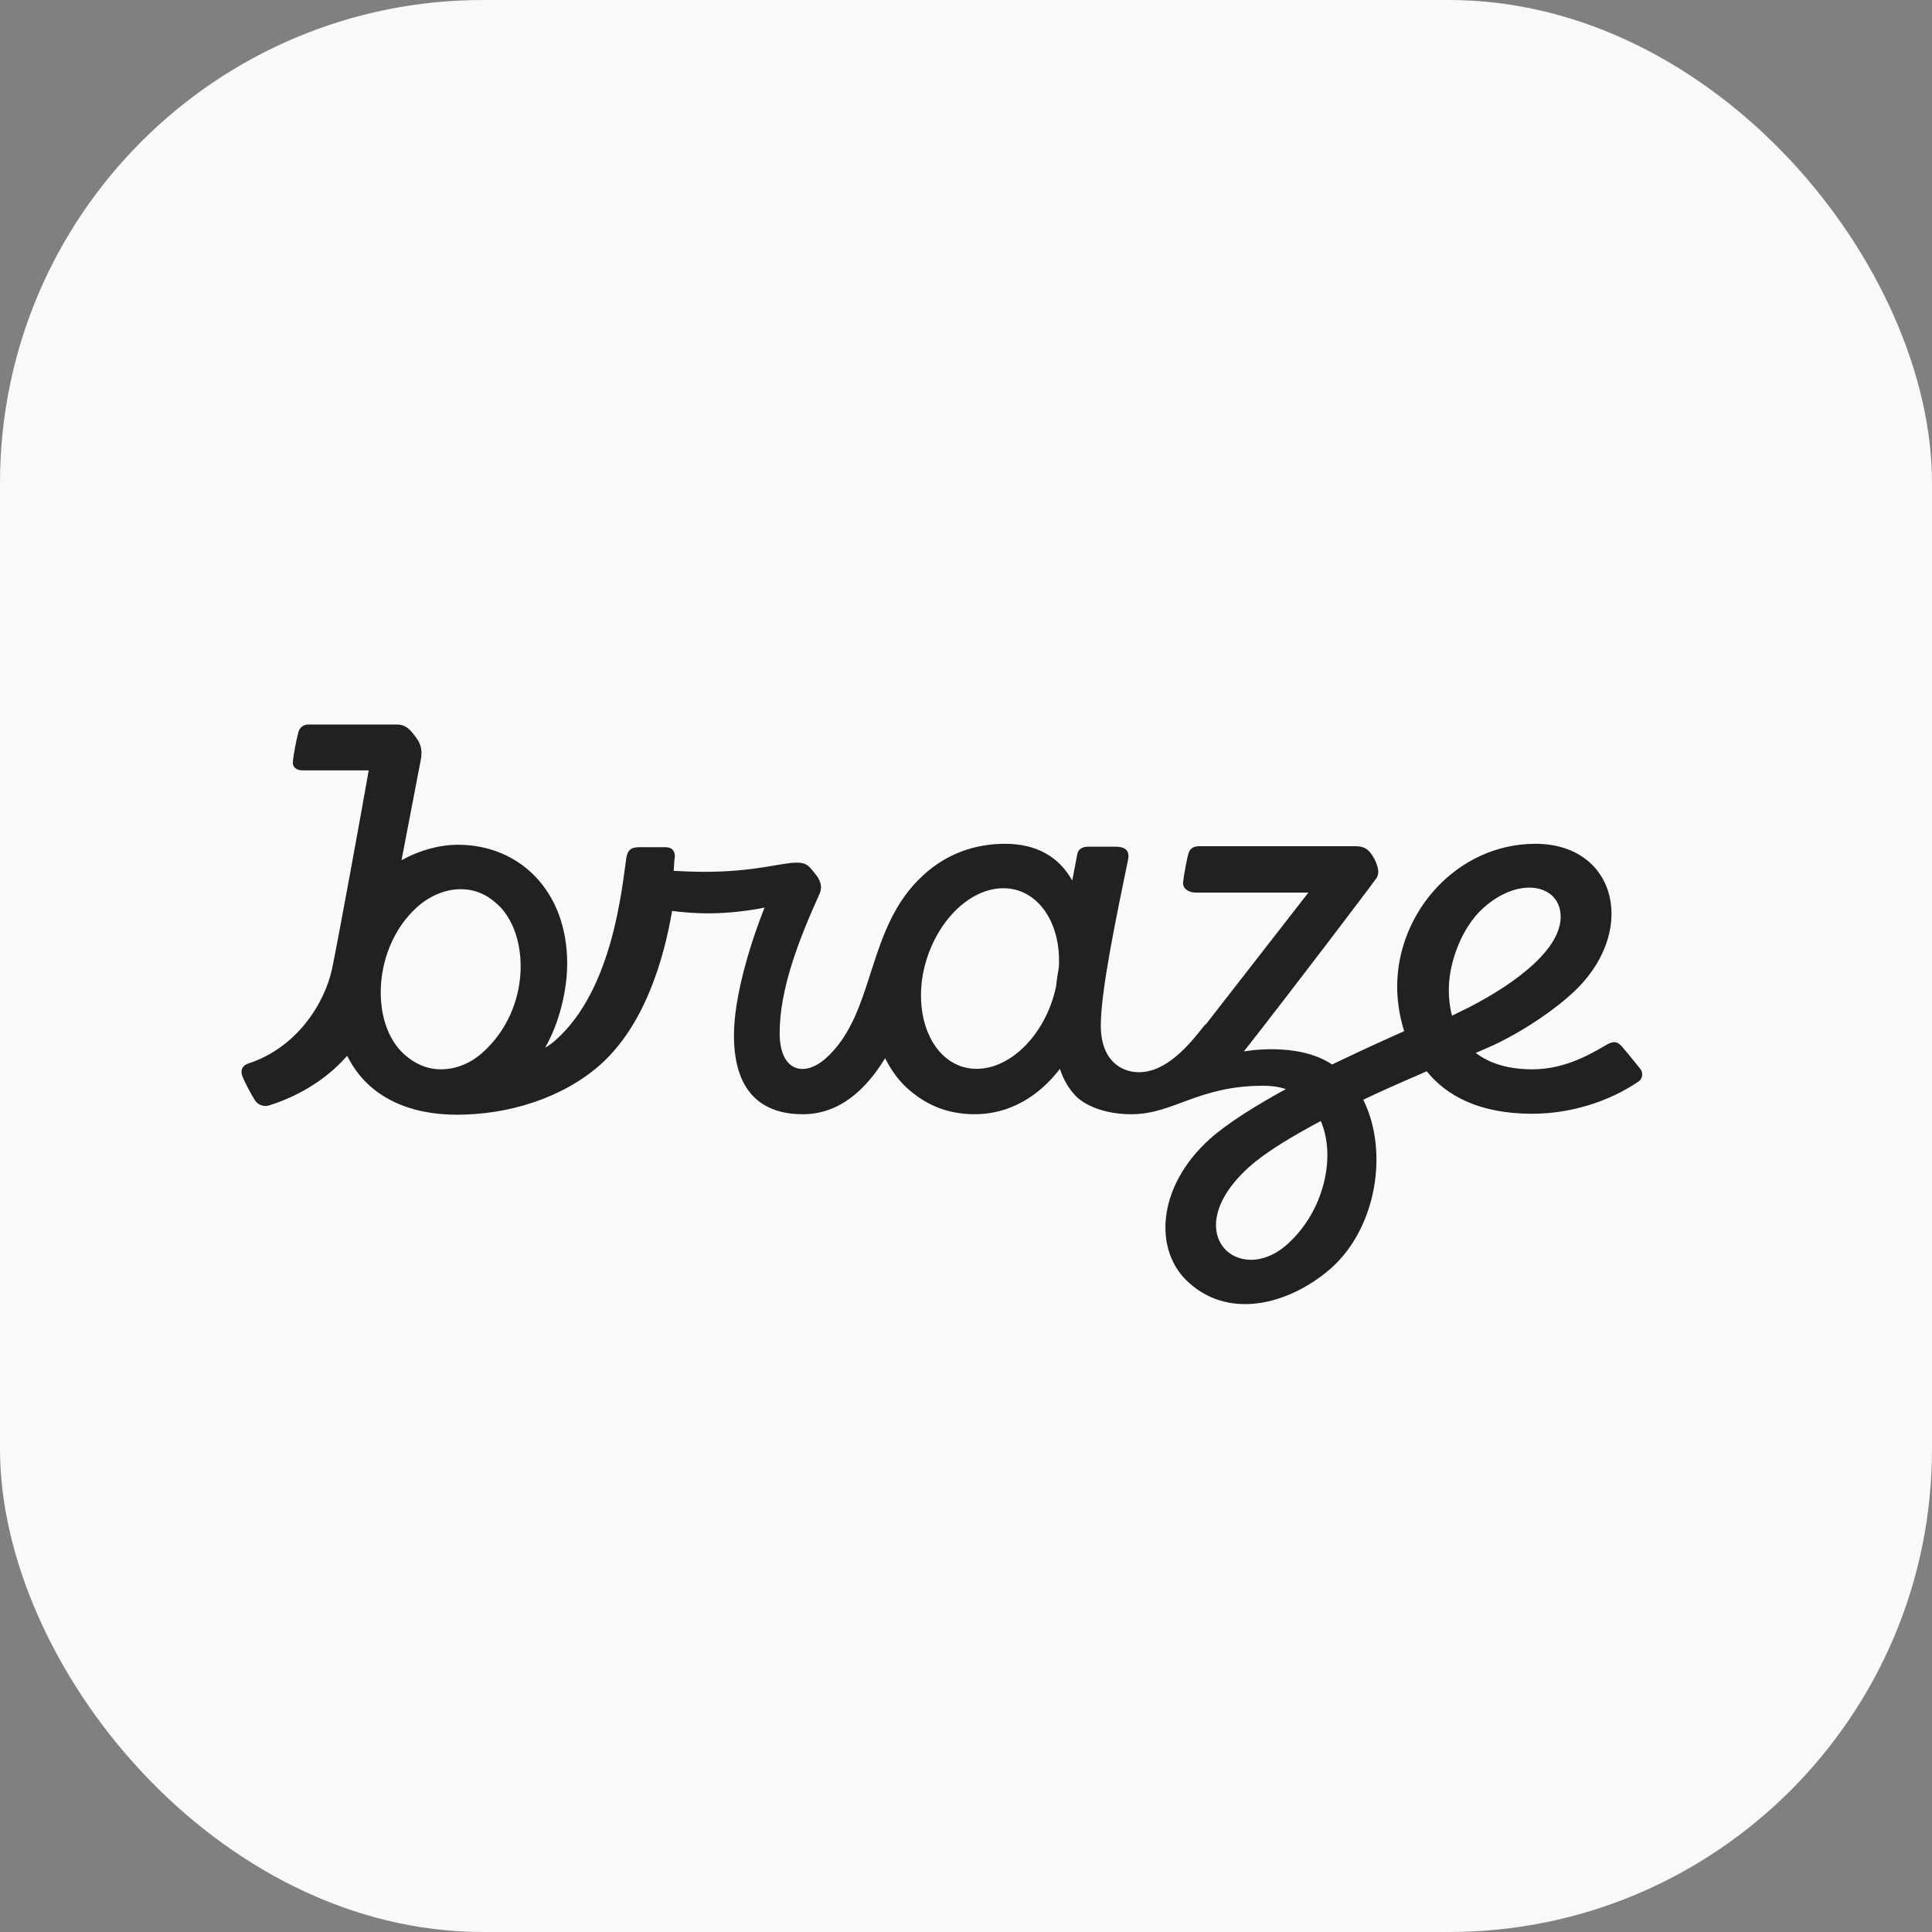
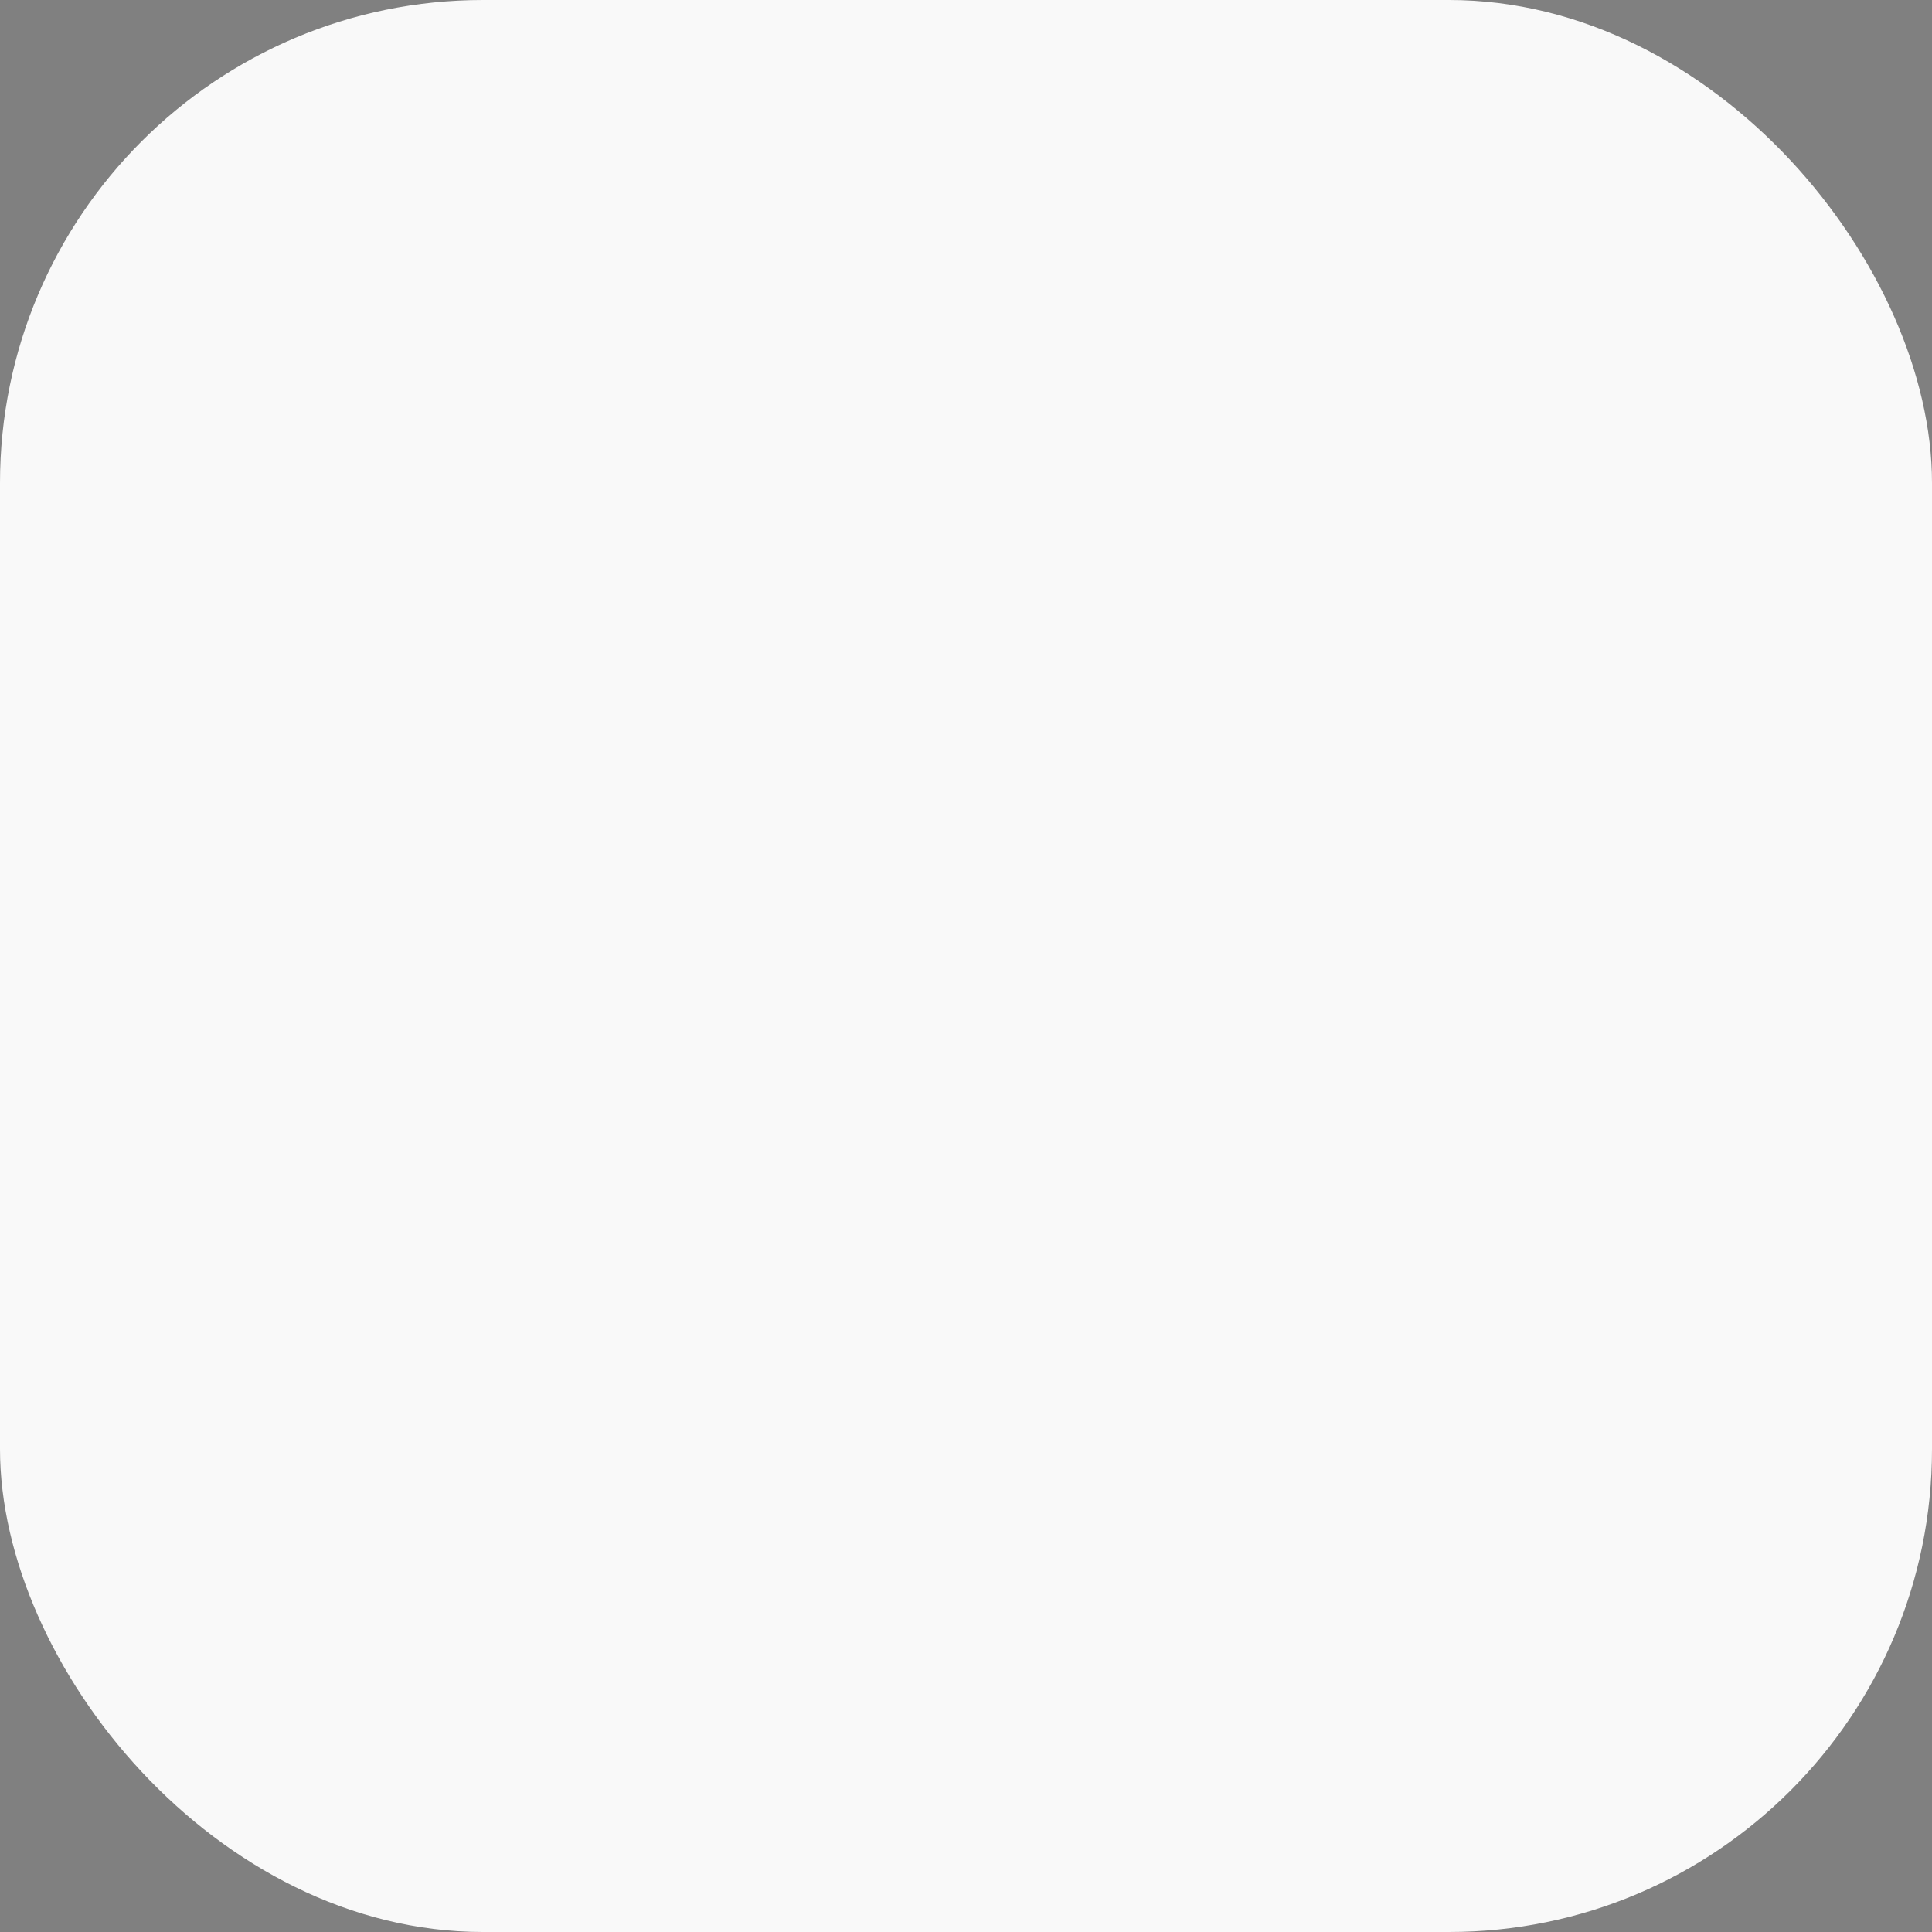
<svg xmlns="http://www.w3.org/2000/svg" width="40" height="40" viewBox="0 0 40 40" fill="none">
  <rect x="0" y="0" width="40" height="40" fill="#808080" stroke="none" />
  <rect width="40" height="40" rx="10" fill="#F9F9F9" />
-   <path d="M33.96 22.129C33.96 22.129 33.671 21.769 33.582 21.669C33.515 21.599 33.448 21.519 33.248 21.639C32.813 21.899 32.323 22.139 31.722 22.139C31.254 22.139 30.853 22.029 30.553 21.799C30.675 21.749 30.809 21.689 30.942 21.629C31.655 21.289 32.257 20.839 32.535 20.579C33.927 19.33 33.493 17.47 31.789 17.47C30.185 17.47 28.927 18.87 28.927 20.429C28.927 20.659 28.96 20.999 29.072 21.349C28.983 21.389 28.348 21.669 27.579 22.039C26.866 21.559 25.753 21.769 25.753 21.769C26.789 20.449 28.348 18.39 28.47 18.22C28.57 18.1 28.548 17.98 28.459 17.79C28.337 17.56 28.225 17.52 28.058 17.52H24.829C24.717 17.52 24.639 17.56 24.606 17.67C24.572 17.78 24.506 18.15 24.494 18.27C24.483 18.4 24.617 18.48 24.751 18.48H27.089L24.973 21.199C24.962 21.209 24.951 21.219 24.929 21.239C24.617 21.639 24.149 22.199 23.581 22.199C23.225 22.199 22.791 21.969 22.791 21.229C22.791 20.509 23.114 18.97 23.359 17.78C23.381 17.65 23.336 17.53 23.102 17.53H22.523C22.39 17.53 22.312 17.6 22.301 17.7C22.267 17.88 22.234 18.06 22.2 18.23C21.922 17.74 21.465 17.47 20.808 17.47C20.196 17.47 19.606 17.67 19.127 18.11C17.913 19.2 18.147 20.969 17.1 21.909C16.654 22.309 16.142 22.189 16.142 21.389C16.142 20.479 16.532 19.47 16.966 18.51C17.044 18.34 16.966 18.2 16.877 18.09C16.755 17.94 16.71 17.86 16.498 17.86C16.164 17.86 15.641 18.05 14.583 18.05C14.36 18.05 14.149 18.04 13.948 18.03C13.959 17.89 13.959 17.79 13.971 17.76C13.982 17.63 13.926 17.54 13.77 17.54H13.236C13.046 17.54 12.991 17.62 12.968 17.76C12.879 18.34 12.701 20.469 11.509 21.529C11.376 21.649 11.287 21.689 11.287 21.689C11.587 21.169 11.743 20.489 11.743 19.95C11.743 18.43 10.741 17.49 9.483 17.49C9.104 17.49 8.692 17.6 8.313 17.81C8.491 16.88 8.658 16.02 8.714 15.72C8.759 15.47 8.67 15.34 8.592 15.24C8.469 15.07 8.369 15 8.213 15H6.387C6.275 15 6.197 15.07 6.175 15.17C6.142 15.29 6.075 15.62 6.064 15.77C6.053 15.9 6.153 15.95 6.275 15.95H7.634C7.422 17.15 6.999 19.459 6.877 20.049C6.721 20.789 6.131 21.699 5.139 22.019C5.017 22.059 4.972 22.159 5.017 22.279C5.061 22.399 5.228 22.709 5.284 22.789C5.34 22.869 5.451 22.919 5.563 22.889C6.075 22.729 6.543 22.469 6.921 22.129C7.01 22.049 7.099 21.959 7.188 21.859C7.634 22.759 8.536 23.079 9.46 23.079C10.507 23.079 11.632 22.749 12.434 22.039C13.358 21.209 13.748 19.84 13.915 18.86C14.149 18.89 14.405 18.91 14.661 18.91C15.296 18.91 15.83 18.79 15.83 18.79C15.83 18.79 15.196 20.32 15.196 21.439C15.196 22.709 15.875 23.069 16.621 23.069C17.389 23.069 17.935 22.549 18.325 21.909C18.425 22.109 18.581 22.349 18.782 22.529C19.127 22.839 19.561 23.069 20.185 23.069C20.897 23.069 21.51 22.699 21.944 22.129C22.022 22.369 22.145 22.569 22.301 22.719C22.523 22.919 22.924 23.069 23.425 23.069C24.294 23.069 24.806 22.479 26.154 22.479C26.321 22.479 26.477 22.499 26.622 22.549C25.998 22.889 25.408 23.259 25.051 23.579C23.938 24.579 23.882 25.909 24.617 26.559C25.508 27.359 26.766 26.959 27.568 26.249C28.492 25.419 28.76 23.849 28.225 22.769C28.871 22.459 29.417 22.239 29.539 22.179C29.94 22.679 30.619 23.059 31.722 23.059C32.513 23.059 33.315 22.809 33.927 22.389C34.005 22.339 34.027 22.209 33.96 22.129ZM9.995 21.789C9.739 22.019 9.438 22.139 9.126 22.139C8.837 22.139 8.581 22.019 8.369 21.829C7.656 21.189 7.712 19.61 8.636 18.78C8.892 18.55 9.215 18.41 9.538 18.41C9.828 18.41 10.084 18.52 10.296 18.72C10.964 19.32 11.008 20.879 9.995 21.789ZM20.218 22.129C19.45 22.129 18.948 21.289 19.093 20.259C19.249 19.23 19.995 18.39 20.775 18.39C21.488 18.39 21.978 19.11 21.922 20.029C21.9 20.16 21.877 20.29 21.866 20.419C21.666 21.379 20.953 22.129 20.218 22.129ZM26.655 25.759C25.642 26.669 24.361 25.509 25.864 24.159C26.209 23.849 26.766 23.519 27.345 23.209C27.668 23.949 27.412 25.079 26.655 25.759ZM30.709 18.8C31.466 18.12 32.312 18.32 32.312 18.98C32.312 19.63 31.455 20.32 30.408 20.859C30.308 20.909 30.185 20.969 30.063 21.029C30.018 20.869 29.996 20.689 29.996 20.489C29.996 19.93 30.263 19.2 30.709 18.8Z" fill="#212124" />
</svg>